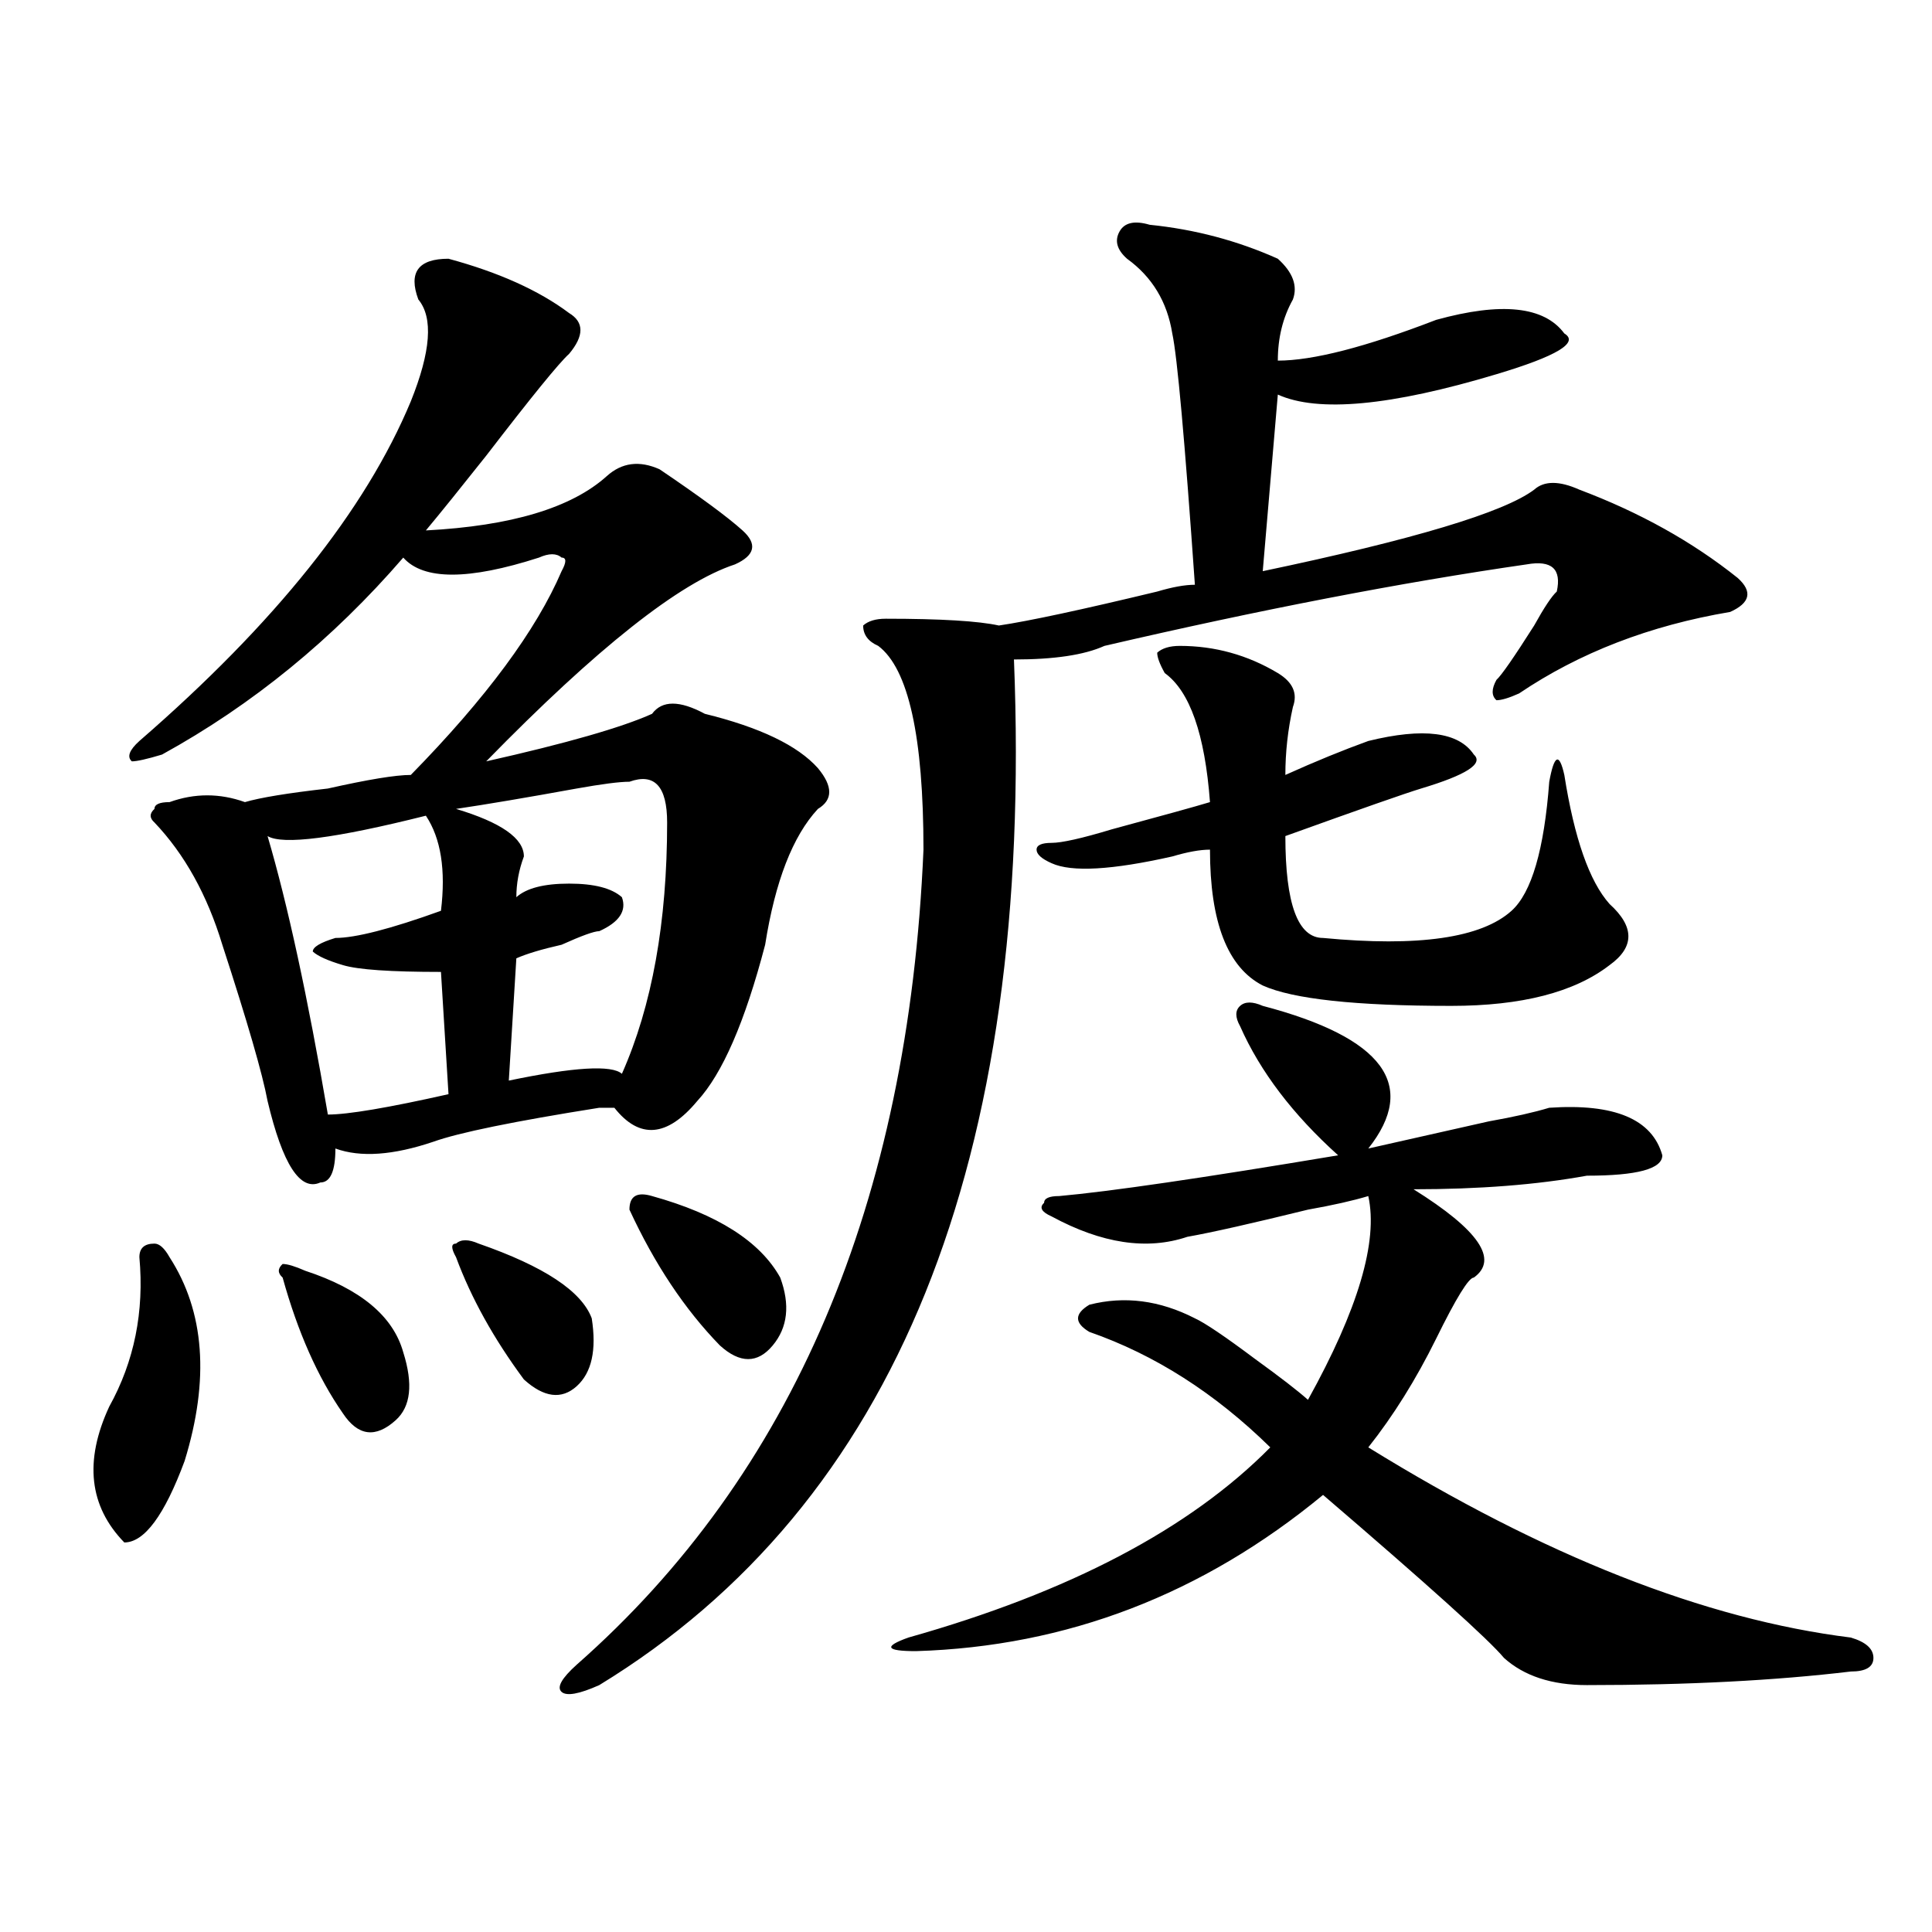
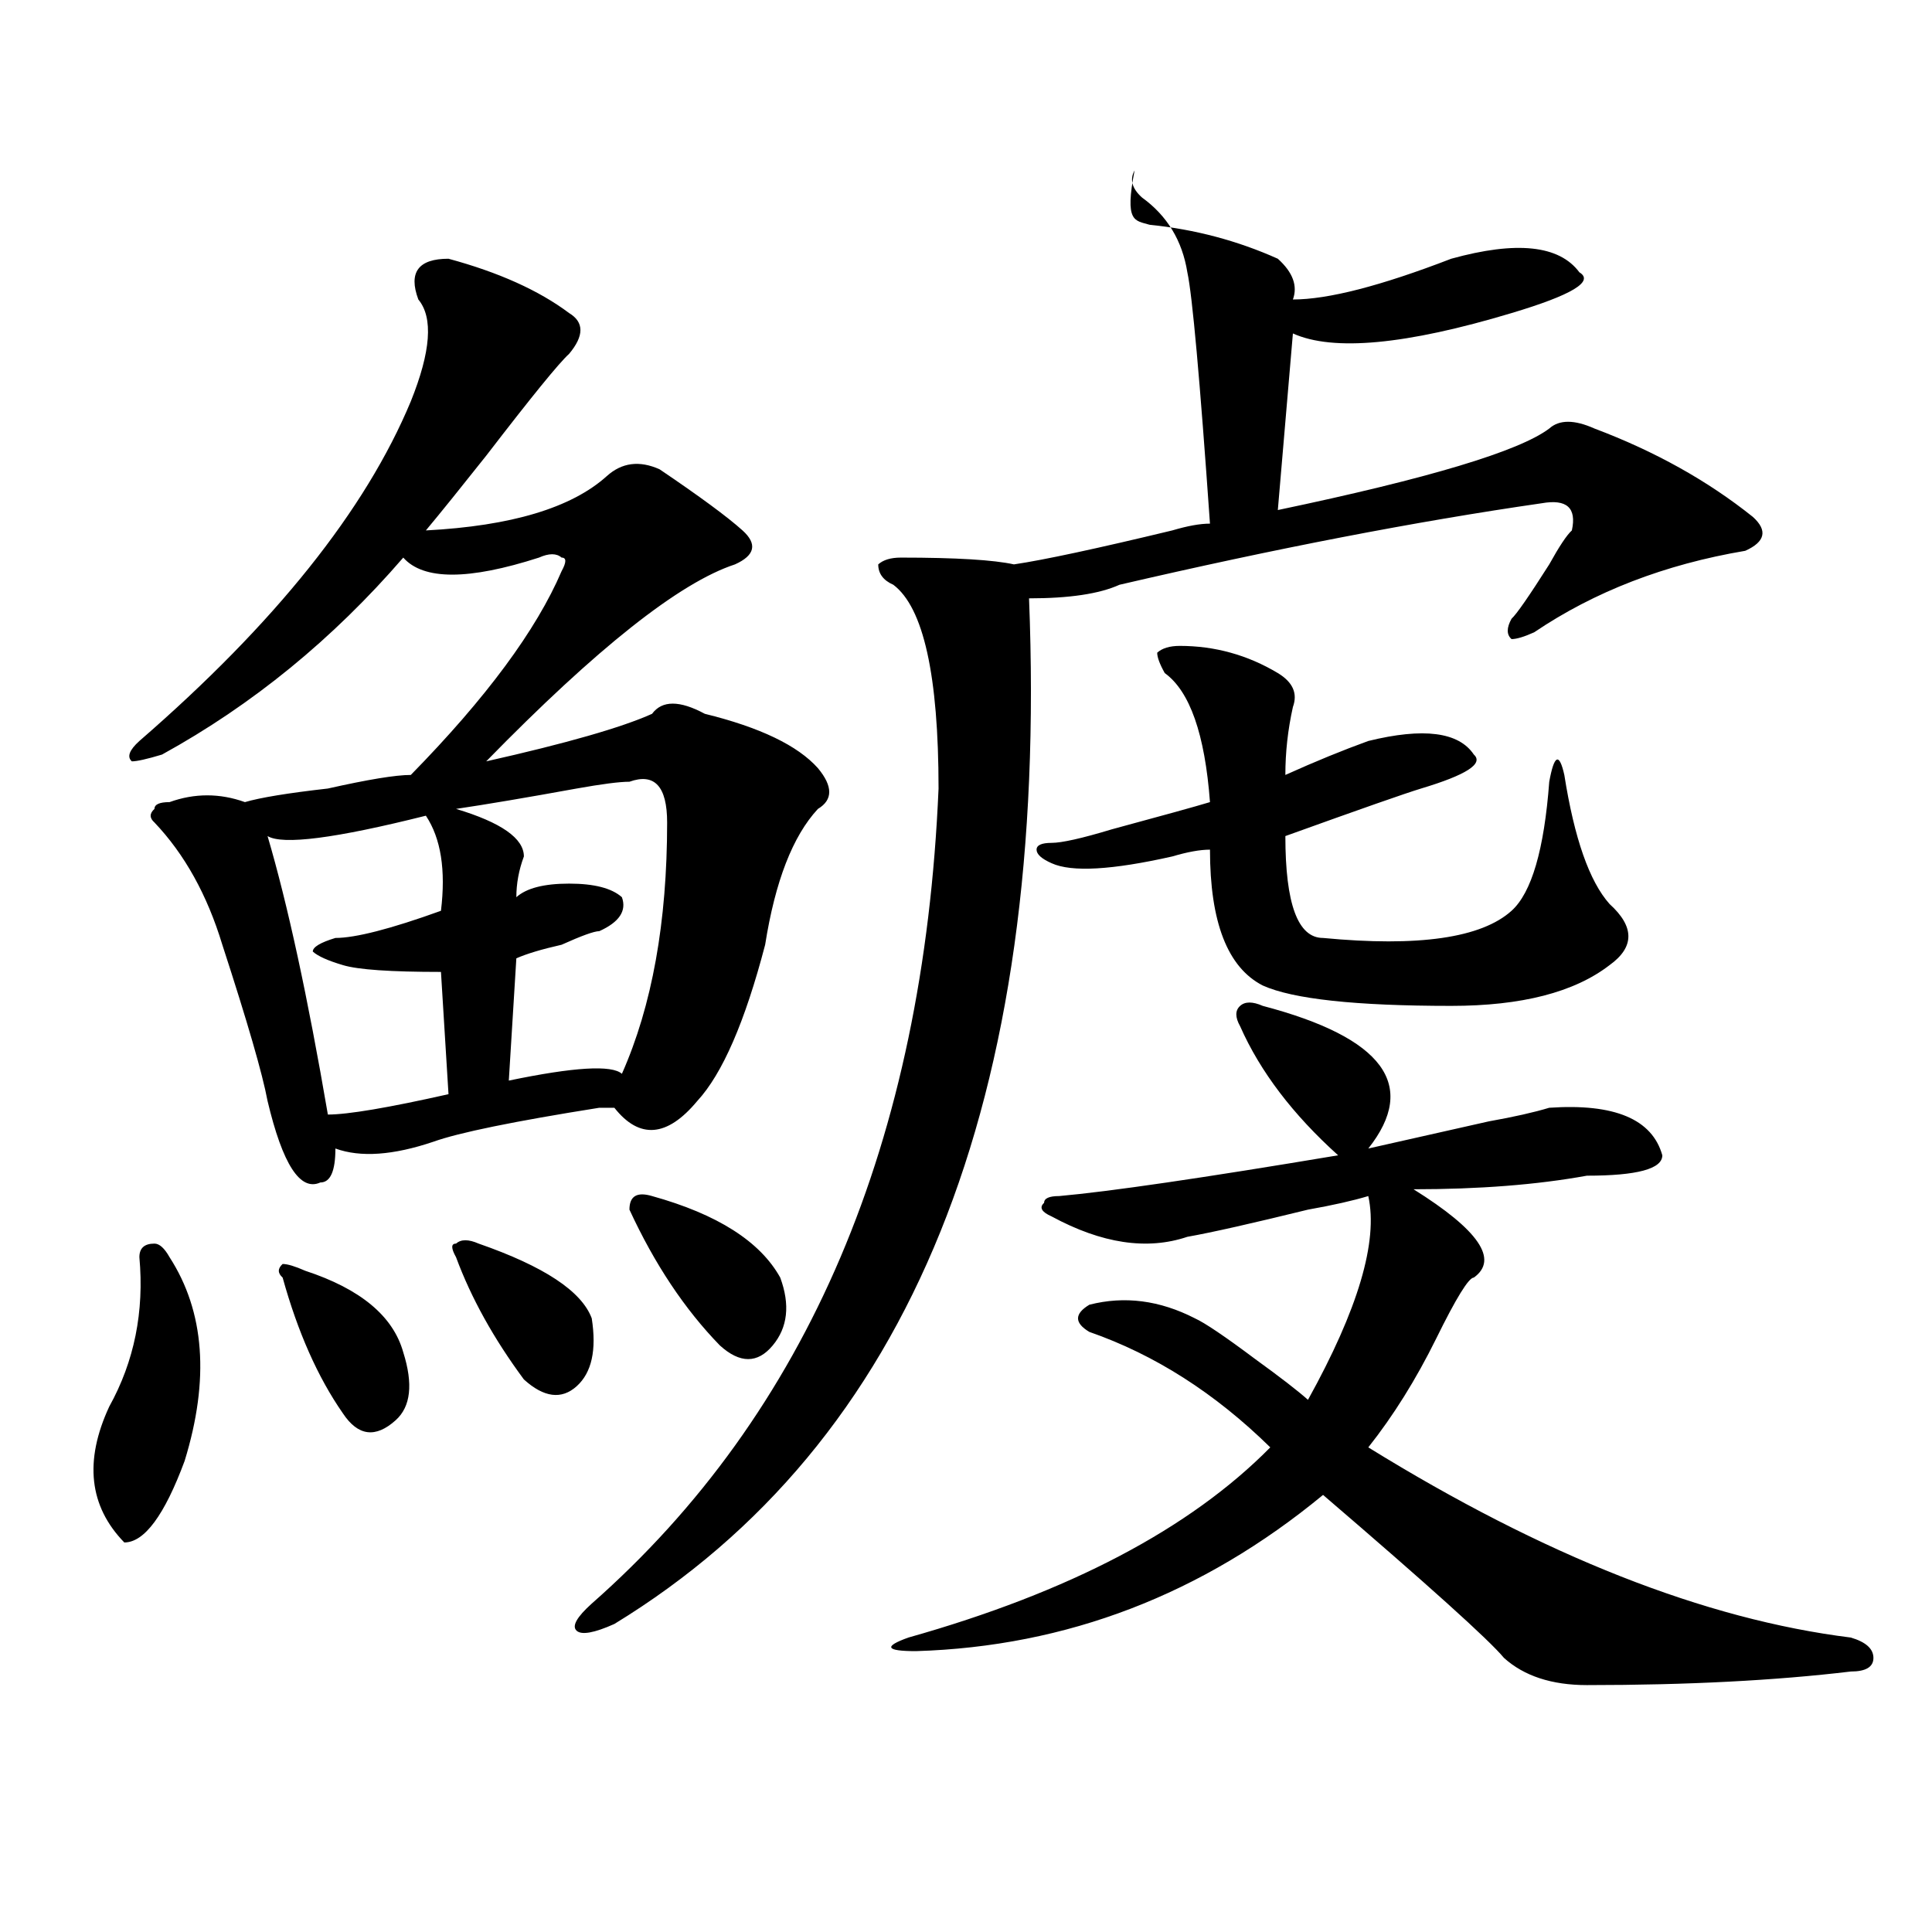
<svg xmlns="http://www.w3.org/2000/svg" version="1.1" id="图层_1" x="0px" y="0px" width="1000px" height="1000px" viewBox="0 0 1000 1000" enable-background="new 0 0 1000 1000" xml:space="preserve">
-   <path d="M87.754,650.719c18.171,28.125,20.792,63.281,7.805,105.469c-10.427,28.125-20.853,42.188-31.219,42.188  c-18.231-18.731-20.853-42.188-7.805-70.313c12.987-23.401,18.171-49.219,15.609-77.344c0-4.669,2.562-7.031,7.805-7.031  C82.511,643.688,85.132,646.05,87.754,650.719z M232.141,133.922c25.976,7.031,46.828,16.424,62.438,28.125  c7.805,4.724,7.805,11.755,0,21.094c-5.243,4.724-19.512,22.302-42.926,52.734c-13.048,16.425-23.414,29.333-31.219,38.672  c44.206-2.308,75.425-11.7,93.656-28.125c7.805-7.031,16.89-8.185,27.316-3.516c20.792,14.063,35.121,24.609,42.926,31.641  s6.464,12.909-3.902,17.578c-28.657,9.394-71.583,43.396-128.777,101.953c41.585-9.339,70.242-17.578,85.852-24.609  c5.183-7.031,14.269-7.031,27.316,0c28.597,7.031,48.108,16.425,58.535,28.125c7.805,9.394,7.805,16.425,0,21.094  c-13.048,14.063-22.134,37.519-27.316,70.313c-10.427,39.88-22.134,66.797-35.121,80.859c-15.609,18.786-29.938,19.94-42.926,3.516  c-2.622,0-5.243,0-7.805,0c-44.267,7.031-72.864,12.909-85.852,17.578c-20.853,7.031-37.743,8.239-50.73,3.516  c0,11.755-2.622,17.578-7.805,17.578c-10.427,4.724-19.512-9.339-27.316-42.188c-2.622-14.063-10.427-40.979-23.414-80.859  c-7.805-25.763-19.512-46.856-35.121-63.281c-2.622-2.308-2.622-4.669,0-7.031c0-2.308,2.562-3.516,7.805-3.516  c12.987-4.669,25.976-4.669,39.023,0c7.805-2.308,22.073-4.669,42.926-7.031c20.792-4.669,35.121-7.031,42.926-7.031  c39.023-39.825,64.999-74.981,78.047-105.469c2.562-4.669,2.562-7.031,0-7.031c-2.622-2.308-6.524-2.308-11.707,0  c-36.462,11.755-59.876,11.755-70.242,0c-36.462,42.188-78.047,76.19-124.875,101.953c-7.805,2.362-13.048,3.516-15.609,3.516  c-2.622-2.308-1.341-5.823,3.902-10.547C142.387,322.612,189.215,264,212.629,207.75c10.366-25.763,11.707-43.341,3.902-52.734  C211.288,140.953,216.531,133.922,232.141,133.922z M220.434,422.203c-46.828,11.755-74.145,15.271-81.949,10.547  c10.366,35.156,20.792,83.222,31.219,144.141c10.366,0,31.219-3.516,62.438-10.547l-3.902-63.281  c-26.036,0-42.926-1.153-50.73-3.516c-7.805-2.308-13.048-4.669-15.609-7.031c0-2.308,3.902-4.669,11.707-7.031  c10.366,0,28.597-4.669,54.633-14.063C230.8,450.328,228.238,433.958,220.434,422.203z M157.996,657.75  c28.597,9.394,45.487,23.456,50.73,42.188c5.183,16.425,3.902,28.125-3.902,35.156c-10.427,9.394-19.512,8.239-27.316-3.516  c-13.048-18.731-23.414-42.188-31.219-70.313c-2.622-2.308-2.622-4.669,0-7.031C148.851,654.234,152.753,655.442,157.996,657.75z   M247.75,643.688c33.78,11.755,53.292,24.609,58.535,38.672c2.562,16.425,0,28.125-7.805,35.156s-16.95,5.878-27.316-3.516  c-15.609-21.094-27.316-42.188-35.121-63.281c-2.622-4.669-2.622-7.031,0-7.031C238.604,641.38,242.507,641.38,247.75,643.688z   M325.797,404.625c-5.243,0-14.329,1.208-27.316,3.516c-26.036,4.724-46.828,8.239-62.438,10.547  c23.414,7.031,35.121,15.271,35.121,24.609c-2.622,7.031-3.902,14.063-3.902,21.094c5.183-4.669,14.269-7.031,27.316-7.031  c12.987,0,22.073,2.362,27.316,7.031c2.562,7.031-1.341,12.909-11.707,17.578c-2.622,0-9.146,2.362-19.512,7.031  c-10.427,2.362-18.231,4.724-23.414,7.031l-3.902,63.281c33.78-7.031,53.292-8.185,58.535-3.516  c15.609-35.156,23.414-78.497,23.414-130.078C345.309,406.987,338.784,399.956,325.797,404.625z M595.059,116.344  c23.414,2.362,45.487,8.239,66.34,17.578c7.805,7.031,10.366,14.063,7.805,21.094c-5.243,9.393-7.805,19.94-7.805,31.641  c18.171,0,45.487-7.031,81.949-21.094c33.78-9.339,55.913-7.031,66.34,7.031c7.805,4.724-3.902,11.755-35.121,21.094  c-54.633,16.425-92.376,19.94-113.168,10.547l-7.805,91.406c78.047-16.37,124.875-30.433,140.484-42.188  c5.183-4.669,12.987-4.669,23.414,0c31.219,11.755,58.535,26.972,81.949,45.703c7.805,7.031,6.464,12.909-3.902,17.578  c-41.646,7.031-78.047,21.094-109.266,42.188c-5.243,2.362-9.146,3.516-11.707,3.516c-2.622-2.308-2.622-5.823,0-10.547  c2.562-2.308,9.085-11.7,19.512-28.125c5.183-9.339,9.085-15.216,11.707-17.578c2.562-11.7-2.622-16.37-15.609-14.063  c-65.06,9.394-137.923,23.456-218.531,42.188c-10.427,4.724-26.036,7.031-46.828,7.031  c10.366,260.156-61.157,437.146-214.629,530.859c-10.427,4.669-16.95,5.822-19.512,3.516c-2.622-2.362,0-7.031,7.805-14.063  c111.827-98.438,171.703-239.063,179.508-421.875c0-58.558-7.805-93.714-23.414-105.469c-5.243-2.308-7.805-5.823-7.805-10.547  c2.562-2.308,6.464-3.516,11.707-3.516c28.597,0,48.108,1.208,58.535,3.516c15.609-2.308,42.926-8.185,81.949-17.578  c7.805-2.308,14.269-3.516,19.512-3.516c-5.243-74.981-9.146-118.323-11.707-130.078c-2.622-16.37-10.427-29.279-23.414-38.672  c-5.243-4.669-6.524-9.339-3.902-14.063C582.011,115.19,587.254,114.036,595.059,116.344z M337.504,619.078  c33.78,9.394,55.913,23.456,66.34,42.188c5.183,14.063,3.902,25.817-3.902,35.156c-7.805,9.394-16.95,9.394-27.316,0  c-18.231-18.731-33.841-42.188-46.828-70.313C325.797,619.078,329.699,616.771,337.504,619.078z M653.594,520.641  c62.438,16.425,80.608,41.034,54.633,73.828c10.366-2.308,31.219-7.031,62.438-14.063c12.987-2.308,23.414-4.669,31.219-7.031  c33.78-2.308,53.292,5.878,58.535,24.609c0,7.031-13.048,10.547-39.023,10.547c-26.036,4.724-55.974,7.031-89.754,7.031  c33.78,21.094,44.206,36.364,31.219,45.703c-2.622,0-9.146,10.547-19.512,31.641c-10.427,21.094-22.134,39.88-35.121,56.25  c91.034,56.25,174.265,89.044,249.75,98.438c7.805,2.307,11.707,5.822,11.707,10.547c0,4.669-3.902,7.031-11.707,7.031  c-39.023,4.669-84.571,7.031-136.582,7.031c-18.231,0-32.56-4.725-42.926-14.063c-7.805-9.394-39.023-37.519-93.656-84.375  c-62.438,51.525-132.68,78.497-210.727,80.859c-15.609,0-16.95-2.362-3.902-7.031c83.229-23.456,145.667-56.25,187.313-98.438  c-28.657-28.125-59.876-48.011-93.656-59.766c-7.805-4.669-7.805-9.339,0-14.063c18.171-4.669,36.401-2.308,54.633,7.031  c5.183,2.362,15.609,9.394,31.219,21.094c12.987,9.394,22.073,16.425,27.316,21.094c25.976-46.856,36.401-82.013,31.219-105.469  c-7.805,2.362-18.231,4.724-31.219,7.031c-28.657,7.031-49.45,11.755-62.438,14.063c-20.853,7.031-44.267,3.516-70.242-10.547  c-5.243-2.308-6.524-4.669-3.902-7.031c0-2.308,2.562-3.516,7.805-3.516c25.976-2.308,74.145-9.339,144.387-21.094  c-23.414-21.094-40.364-43.341-50.73-66.797c-2.622-4.669-2.622-8.185,0-10.547C644.448,518.333,648.351,518.333,653.594,520.641z   M610.668,334.313c18.171,0,35.121,4.724,50.73,14.063c7.805,4.724,10.366,10.547,7.805,17.578  c-2.622,11.755-3.902,23.456-3.902,35.156c15.609-7.031,29.878-12.854,42.926-17.578c28.597-7.031,46.828-4.669,54.633,7.031  c5.183,4.724-3.902,10.547-27.316,17.578c-7.805,2.362-31.219,10.547-70.242,24.609c0,35.156,6.464,52.734,19.512,52.734  c49.39,4.724,81.949,0,97.559-14.063c10.366-9.339,16.89-31.641,19.512-66.797c2.562-14.063,5.183-15.216,7.805-3.516  c5.183,32.849,12.987,55.097,23.414,66.797c12.987,11.755,12.987,22.302,0,31.641c-18.231,14.063-45.548,21.094-81.949,21.094  c-49.45,0-81.949-3.516-97.559-10.547c-18.231-9.339-27.316-32.794-27.316-70.313c-5.243,0-11.707,1.208-19.512,3.516  c-31.219,7.031-52.071,8.239-62.438,3.516c-5.243-2.308-7.805-4.669-7.805-7.031c0-2.308,2.562-3.516,7.805-3.516  c5.183,0,15.609-2.308,31.219-7.031c25.976-7.031,42.926-11.7,50.73-14.063c-2.622-35.156-10.427-57.403-23.414-66.797  c-2.622-4.669-3.902-8.185-3.902-10.547C601.522,335.521,605.425,334.313,610.668,334.313z" />
+   <path d="M87.754,650.719c18.171,28.125,20.792,63.281,7.805,105.469c-10.427,28.125-20.853,42.188-31.219,42.188  c-18.231-18.731-20.853-42.188-7.805-70.313c12.987-23.401,18.171-49.219,15.609-77.344c0-4.669,2.562-7.031,7.805-7.031  C82.511,643.688,85.132,646.05,87.754,650.719z M232.141,133.922c25.976,7.031,46.828,16.424,62.438,28.125  c7.805,4.724,7.805,11.755,0,21.094c-5.243,4.724-19.512,22.302-42.926,52.734c-13.048,16.425-23.414,29.333-31.219,38.672  c44.206-2.308,75.425-11.7,93.656-28.125c7.805-7.031,16.89-8.185,27.316-3.516c20.792,14.063,35.121,24.609,42.926,31.641  s6.464,12.909-3.902,17.578c-28.657,9.394-71.583,43.396-128.777,101.953c41.585-9.339,70.242-17.578,85.852-24.609  c5.183-7.031,14.269-7.031,27.316,0c28.597,7.031,48.108,16.425,58.535,28.125c7.805,9.394,7.805,16.425,0,21.094  c-13.048,14.063-22.134,37.519-27.316,70.313c-10.427,39.88-22.134,66.797-35.121,80.859c-15.609,18.786-29.938,19.94-42.926,3.516  c-2.622,0-5.243,0-7.805,0c-44.267,7.031-72.864,12.909-85.852,17.578c-20.853,7.031-37.743,8.239-50.73,3.516  c0,11.755-2.622,17.578-7.805,17.578c-10.427,4.724-19.512-9.339-27.316-42.188c-2.622-14.063-10.427-40.979-23.414-80.859  c-7.805-25.763-19.512-46.856-35.121-63.281c-2.622-2.308-2.622-4.669,0-7.031c0-2.308,2.562-3.516,7.805-3.516  c12.987-4.669,25.976-4.669,39.023,0c7.805-2.308,22.073-4.669,42.926-7.031c20.792-4.669,35.121-7.031,42.926-7.031  c39.023-39.825,64.999-74.981,78.047-105.469c2.562-4.669,2.562-7.031,0-7.031c-2.622-2.308-6.524-2.308-11.707,0  c-36.462,11.755-59.876,11.755-70.242,0c-36.462,42.188-78.047,76.19-124.875,101.953c-7.805,2.362-13.048,3.516-15.609,3.516  c-2.622-2.308-1.341-5.823,3.902-10.547C142.387,322.612,189.215,264,212.629,207.75c10.366-25.763,11.707-43.341,3.902-52.734  C211.288,140.953,216.531,133.922,232.141,133.922z M220.434,422.203c-46.828,11.755-74.145,15.271-81.949,10.547  c10.366,35.156,20.792,83.222,31.219,144.141c10.366,0,31.219-3.516,62.438-10.547l-3.902-63.281  c-26.036,0-42.926-1.153-50.73-3.516c-7.805-2.308-13.048-4.669-15.609-7.031c0-2.308,3.902-4.669,11.707-7.031  c10.366,0,28.597-4.669,54.633-14.063C230.8,450.328,228.238,433.958,220.434,422.203z M157.996,657.75  c28.597,9.394,45.487,23.456,50.73,42.188c5.183,16.425,3.902,28.125-3.902,35.156c-10.427,9.394-19.512,8.239-27.316-3.516  c-13.048-18.731-23.414-42.188-31.219-70.313c-2.622-2.308-2.622-4.669,0-7.031C148.851,654.234,152.753,655.442,157.996,657.75z   M247.75,643.688c33.78,11.755,53.292,24.609,58.535,38.672c2.562,16.425,0,28.125-7.805,35.156s-16.95,5.878-27.316-3.516  c-15.609-21.094-27.316-42.188-35.121-63.281c-2.622-4.669-2.622-7.031,0-7.031C238.604,641.38,242.507,641.38,247.75,643.688z   M325.797,404.625c-5.243,0-14.329,1.208-27.316,3.516c-26.036,4.724-46.828,8.239-62.438,10.547  c23.414,7.031,35.121,15.271,35.121,24.609c-2.622,7.031-3.902,14.063-3.902,21.094c5.183-4.669,14.269-7.031,27.316-7.031  c12.987,0,22.073,2.362,27.316,7.031c2.562,7.031-1.341,12.909-11.707,17.578c-2.622,0-9.146,2.362-19.512,7.031  c-10.427,2.362-18.231,4.724-23.414,7.031l-3.902,63.281c33.78-7.031,53.292-8.185,58.535-3.516  c15.609-35.156,23.414-78.497,23.414-130.078C345.309,406.987,338.784,399.956,325.797,404.625z M595.059,116.344  c23.414,2.362,45.487,8.239,66.34,17.578c7.805,7.031,10.366,14.063,7.805,21.094c18.171,0,45.487-7.031,81.949-21.094c33.78-9.339,55.913-7.031,66.34,7.031c7.805,4.724-3.902,11.755-35.121,21.094  c-54.633,16.425-92.376,19.94-113.168,10.547l-7.805,91.406c78.047-16.37,124.875-30.433,140.484-42.188  c5.183-4.669,12.987-4.669,23.414,0c31.219,11.755,58.535,26.972,81.949,45.703c7.805,7.031,6.464,12.909-3.902,17.578  c-41.646,7.031-78.047,21.094-109.266,42.188c-5.243,2.362-9.146,3.516-11.707,3.516c-2.622-2.308-2.622-5.823,0-10.547  c2.562-2.308,9.085-11.7,19.512-28.125c5.183-9.339,9.085-15.216,11.707-17.578c2.562-11.7-2.622-16.37-15.609-14.063  c-65.06,9.394-137.923,23.456-218.531,42.188c-10.427,4.724-26.036,7.031-46.828,7.031  c10.366,260.156-61.157,437.146-214.629,530.859c-10.427,4.669-16.95,5.822-19.512,3.516c-2.622-2.362,0-7.031,7.805-14.063  c111.827-98.438,171.703-239.063,179.508-421.875c0-58.558-7.805-93.714-23.414-105.469c-5.243-2.308-7.805-5.823-7.805-10.547  c2.562-2.308,6.464-3.516,11.707-3.516c28.597,0,48.108,1.208,58.535,3.516c15.609-2.308,42.926-8.185,81.949-17.578  c7.805-2.308,14.269-3.516,19.512-3.516c-5.243-74.981-9.146-118.323-11.707-130.078c-2.622-16.37-10.427-29.279-23.414-38.672  c-5.243-4.669-6.524-9.339-3.902-14.063C582.011,115.19,587.254,114.036,595.059,116.344z M337.504,619.078  c33.78,9.394,55.913,23.456,66.34,42.188c5.183,14.063,3.902,25.817-3.902,35.156c-7.805,9.394-16.95,9.394-27.316,0  c-18.231-18.731-33.841-42.188-46.828-70.313C325.797,619.078,329.699,616.771,337.504,619.078z M653.594,520.641  c62.438,16.425,80.608,41.034,54.633,73.828c10.366-2.308,31.219-7.031,62.438-14.063c12.987-2.308,23.414-4.669,31.219-7.031  c33.78-2.308,53.292,5.878,58.535,24.609c0,7.031-13.048,10.547-39.023,10.547c-26.036,4.724-55.974,7.031-89.754,7.031  c33.78,21.094,44.206,36.364,31.219,45.703c-2.622,0-9.146,10.547-19.512,31.641c-10.427,21.094-22.134,39.88-35.121,56.25  c91.034,56.25,174.265,89.044,249.75,98.438c7.805,2.307,11.707,5.822,11.707,10.547c0,4.669-3.902,7.031-11.707,7.031  c-39.023,4.669-84.571,7.031-136.582,7.031c-18.231,0-32.56-4.725-42.926-14.063c-7.805-9.394-39.023-37.519-93.656-84.375  c-62.438,51.525-132.68,78.497-210.727,80.859c-15.609,0-16.95-2.362-3.902-7.031c83.229-23.456,145.667-56.25,187.313-98.438  c-28.657-28.125-59.876-48.011-93.656-59.766c-7.805-4.669-7.805-9.339,0-14.063c18.171-4.669,36.401-2.308,54.633,7.031  c5.183,2.362,15.609,9.394,31.219,21.094c12.987,9.394,22.073,16.425,27.316,21.094c25.976-46.856,36.401-82.013,31.219-105.469  c-7.805,2.362-18.231,4.724-31.219,7.031c-28.657,7.031-49.45,11.755-62.438,14.063c-20.853,7.031-44.267,3.516-70.242-10.547  c-5.243-2.308-6.524-4.669-3.902-7.031c0-2.308,2.562-3.516,7.805-3.516c25.976-2.308,74.145-9.339,144.387-21.094  c-23.414-21.094-40.364-43.341-50.73-66.797c-2.622-4.669-2.622-8.185,0-10.547C644.448,518.333,648.351,518.333,653.594,520.641z   M610.668,334.313c18.171,0,35.121,4.724,50.73,14.063c7.805,4.724,10.366,10.547,7.805,17.578  c-2.622,11.755-3.902,23.456-3.902,35.156c15.609-7.031,29.878-12.854,42.926-17.578c28.597-7.031,46.828-4.669,54.633,7.031  c5.183,4.724-3.902,10.547-27.316,17.578c-7.805,2.362-31.219,10.547-70.242,24.609c0,35.156,6.464,52.734,19.512,52.734  c49.39,4.724,81.949,0,97.559-14.063c10.366-9.339,16.89-31.641,19.512-66.797c2.562-14.063,5.183-15.216,7.805-3.516  c5.183,32.849,12.987,55.097,23.414,66.797c12.987,11.755,12.987,22.302,0,31.641c-18.231,14.063-45.548,21.094-81.949,21.094  c-49.45,0-81.949-3.516-97.559-10.547c-18.231-9.339-27.316-32.794-27.316-70.313c-5.243,0-11.707,1.208-19.512,3.516  c-31.219,7.031-52.071,8.239-62.438,3.516c-5.243-2.308-7.805-4.669-7.805-7.031c0-2.308,2.562-3.516,7.805-3.516  c5.183,0,15.609-2.308,31.219-7.031c25.976-7.031,42.926-11.7,50.73-14.063c-2.622-35.156-10.427-57.403-23.414-66.797  c-2.622-4.669-3.902-8.185-3.902-10.547C601.522,335.521,605.425,334.313,610.668,334.313z" />
</svg>